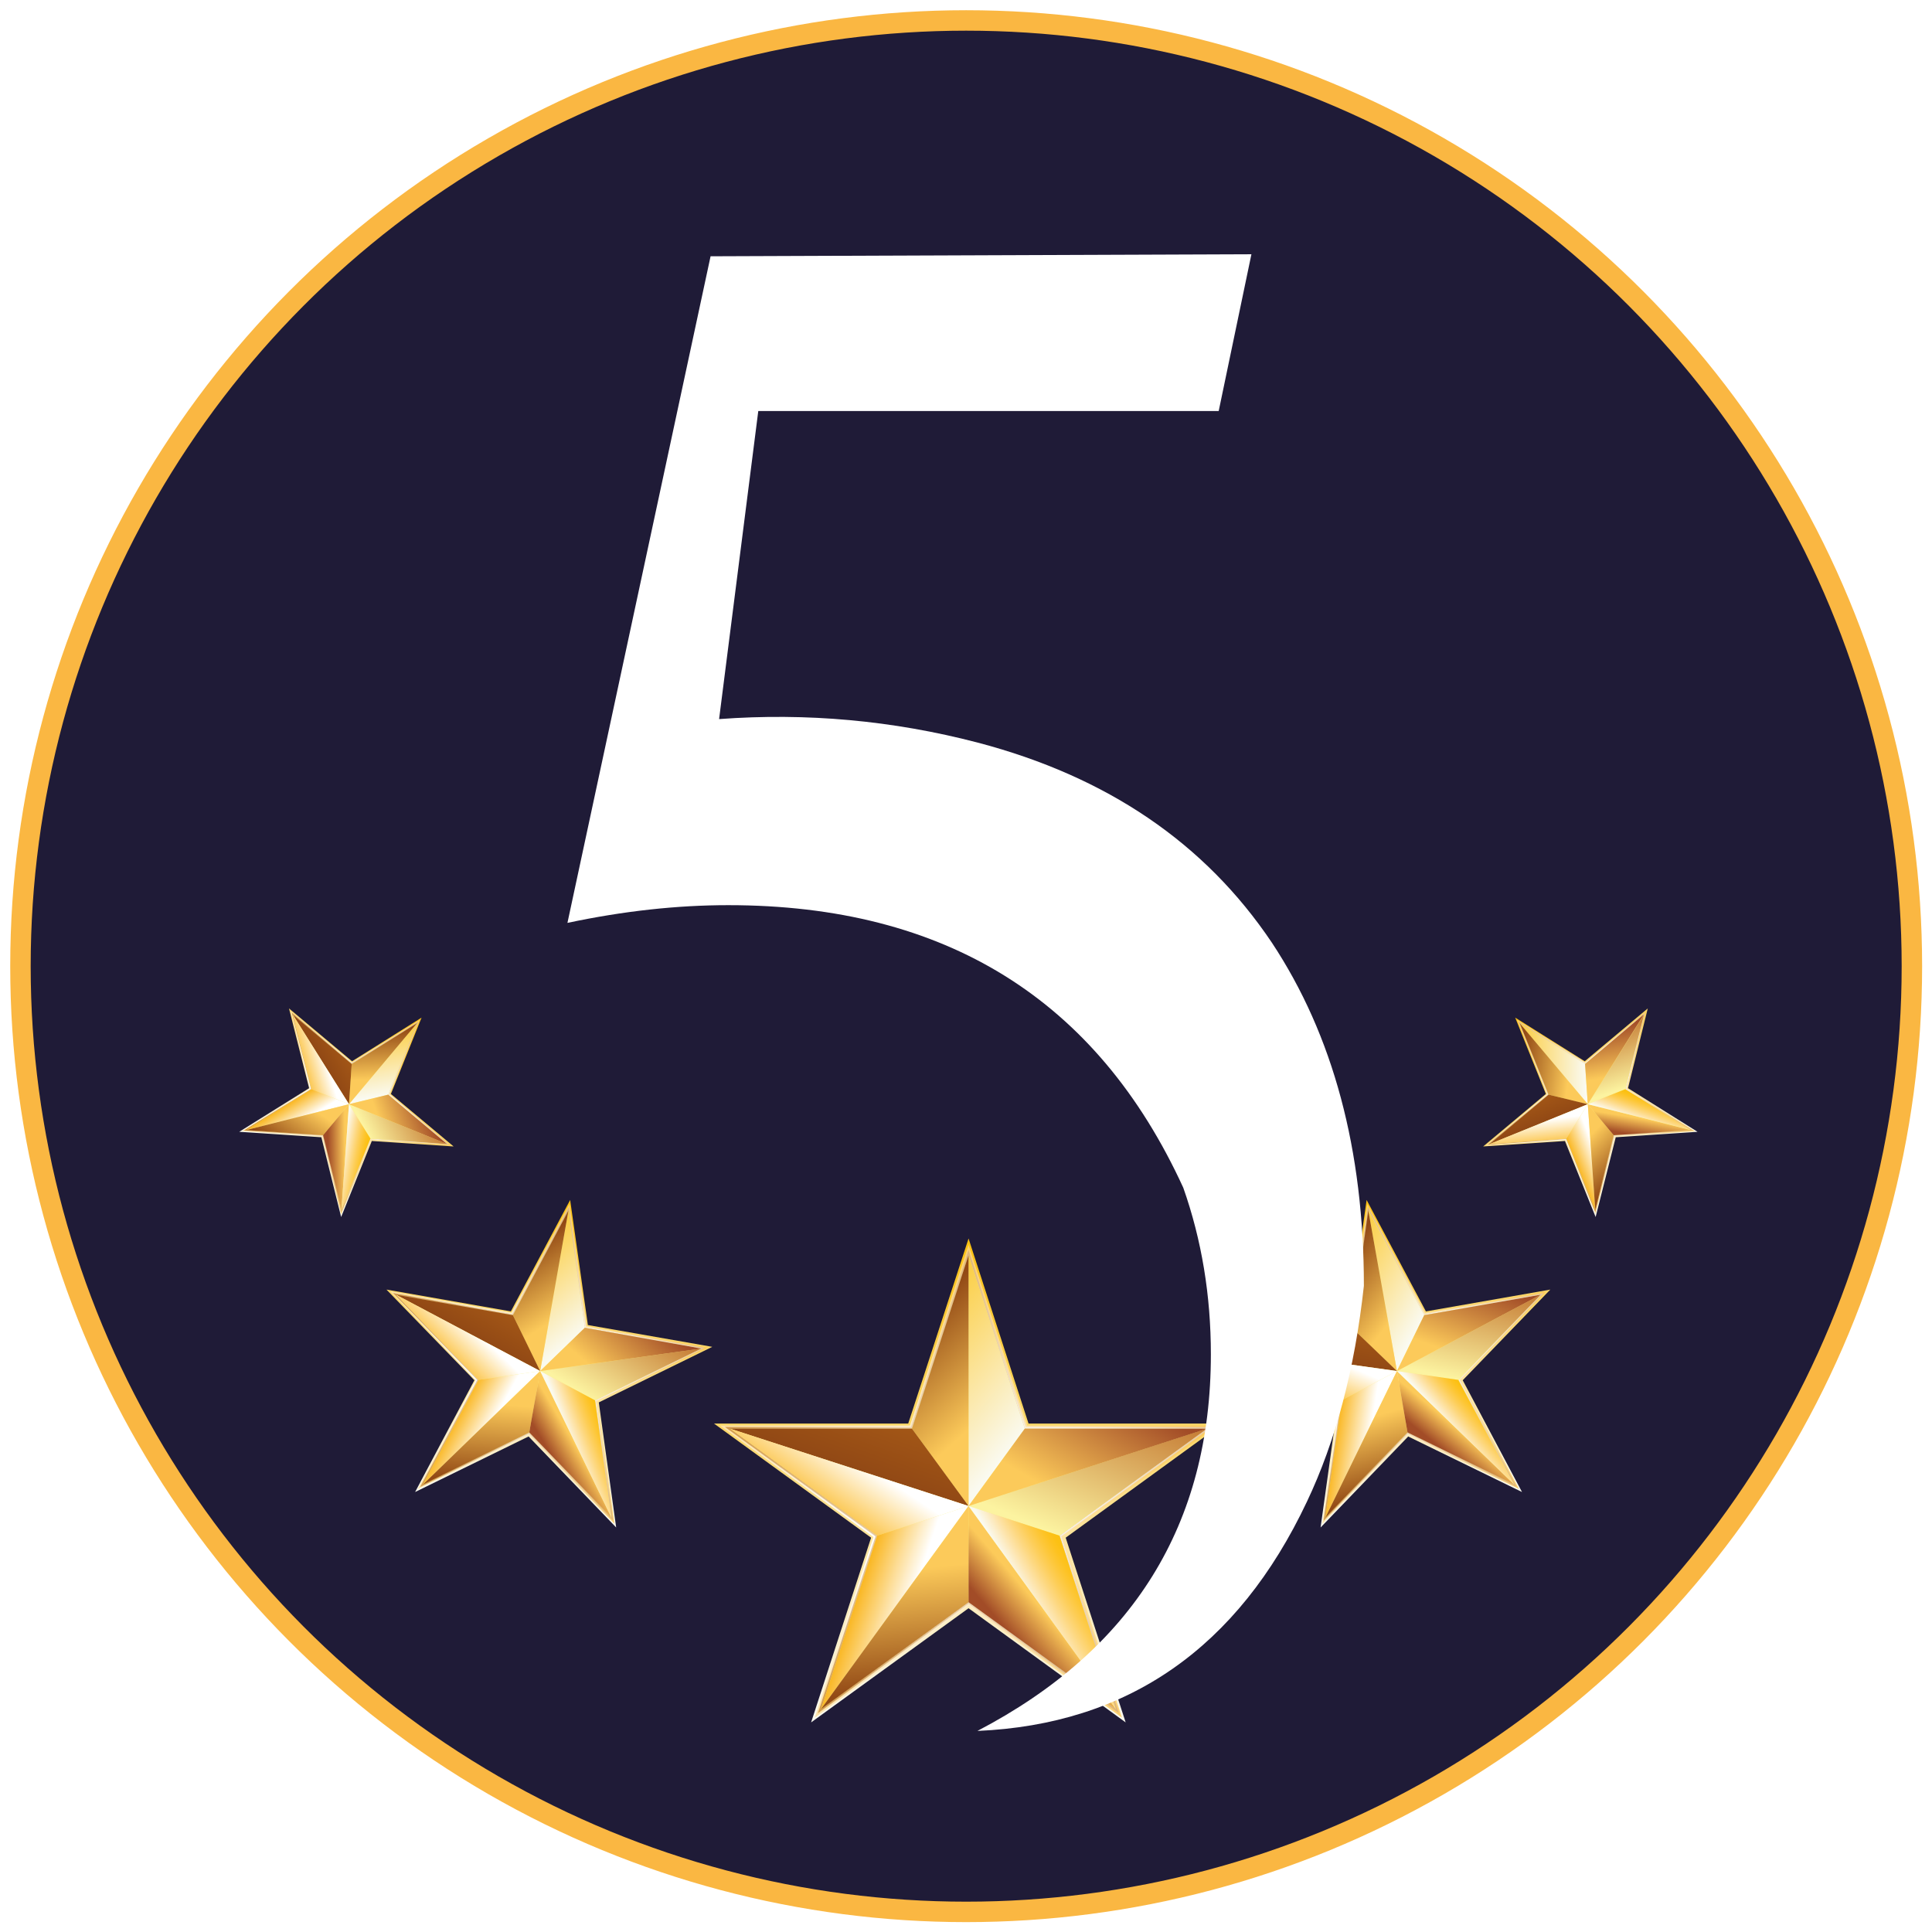
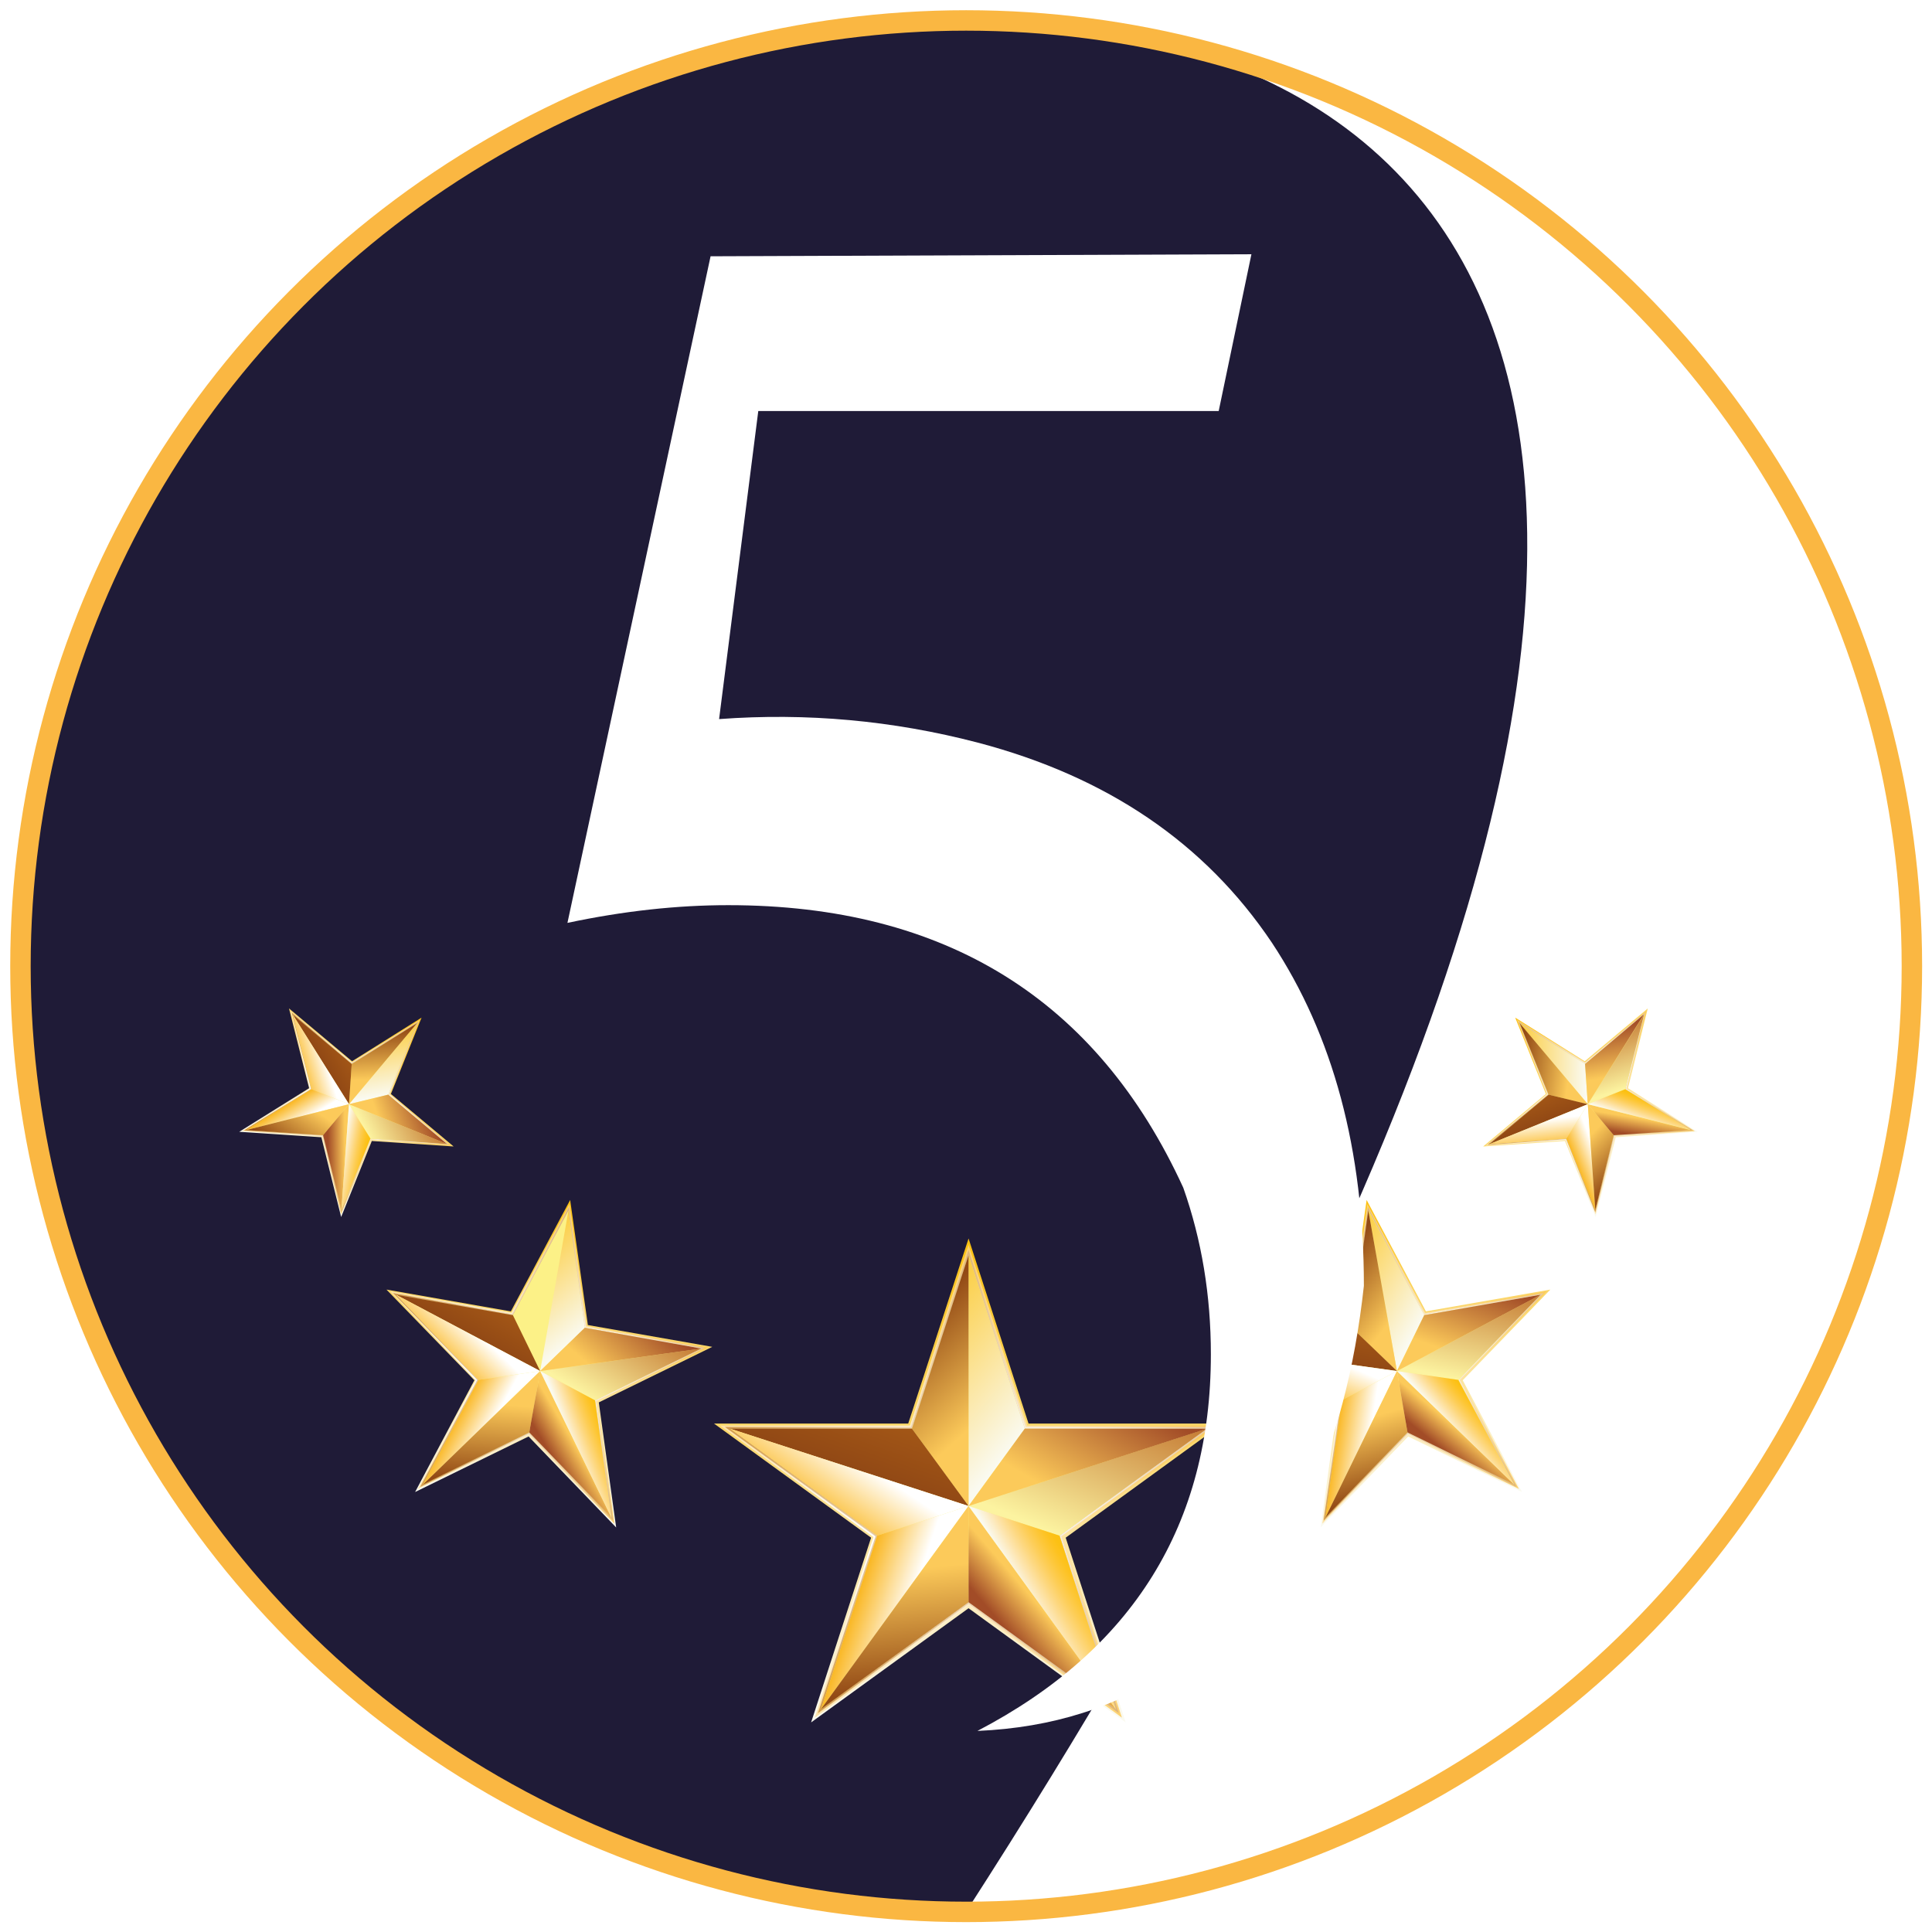
<svg xmlns="http://www.w3.org/2000/svg" xmlns:xlink="http://www.w3.org/1999/xlink" version="1.1" id="Calque_1" x="0px" y="0px" viewBox="0 0 566.9 566.9" style="enable-background:new 0 0 566.9 566.9;" xml:space="preserve">
  <style type="text/css">
	.st0{fill:#1F1B37;}
	.st1{fill:none;stroke:#FAB742;stroke-width:6;}
	.st2{clip-path:url(#SVGID_2_);fill:url(#SVGID_3_);}
	.st3{clip-path:url(#SVGID_5_);fill:url(#SVGID_6_);}
	.st4{clip-path:url(#SVGID_8_);fill:url(#SVGID_9_);}
	.st5{clip-path:url(#SVGID_11_);fill:url(#SVGID_12_);}
	.st6{fill:#FCF187;}
	.st7{clip-path:url(#SVGID_14_);fill:url(#SVGID_15_);}
	.st8{clip-path:url(#SVGID_17_);fill:url(#SVGID_18_);}
	.st9{clip-path:url(#SVGID_20_);fill:url(#SVGID_21_);}
	.st10{clip-path:url(#SVGID_23_);fill:url(#SVGID_24_);}
	.st11{clip-path:url(#SVGID_26_);fill:url(#SVGID_27_);}
	.st12{clip-path:url(#SVGID_29_);fill:url(#SVGID_30_);}
	.st13{clip-path:url(#SVGID_32_);fill:url(#SVGID_33_);}
	.st14{clip-path:url(#SVGID_35_);fill:url(#SVGID_36_);}
	.st15{clip-path:url(#SVGID_38_);fill:url(#SVGID_39_);}
	.st16{clip-path:url(#SVGID_41_);fill:url(#SVGID_42_);}
	.st17{clip-path:url(#SVGID_44_);fill:url(#SVGID_45_);}
	.st18{clip-path:url(#SVGID_47_);fill:url(#SVGID_48_);}
	.st19{clip-path:url(#SVGID_50_);fill:url(#SVGID_51_);}
	.st20{clip-path:url(#SVGID_53_);fill:url(#SVGID_54_);}
	.st21{clip-path:url(#SVGID_56_);fill:url(#SVGID_57_);}
	.st22{clip-path:url(#SVGID_59_);fill:url(#SVGID_60_);}
	.st23{clip-path:url(#SVGID_62_);fill:url(#SVGID_63_);}
	.st24{clip-path:url(#SVGID_65_);fill:url(#SVGID_66_);}
	.st25{clip-path:url(#SVGID_68_);fill:url(#SVGID_69_);}
	.st26{clip-path:url(#SVGID_71_);fill:url(#SVGID_72_);}
	.st27{clip-path:url(#SVGID_74_);fill:url(#SVGID_75_);}
	.st28{clip-path:url(#SVGID_77_);fill:url(#SVGID_78_);}
	.st29{clip-path:url(#SVGID_80_);fill:url(#SVGID_81_);}
	.st30{clip-path:url(#SVGID_83_);fill:url(#SVGID_84_);}
	.st31{clip-path:url(#SVGID_86_);fill:url(#SVGID_87_);}
	.st32{clip-path:url(#SVGID_89_);fill:url(#SVGID_90_);}
	.st33{clip-path:url(#SVGID_92_);fill:url(#SVGID_93_);}
	.st34{clip-path:url(#SVGID_95_);fill:url(#SVGID_96_);}
	.st35{clip-path:url(#SVGID_98_);fill:url(#SVGID_99_);}
	.st36{clip-path:url(#SVGID_101_);fill:url(#SVGID_102_);}
	.st37{clip-path:url(#SVGID_104_);fill:url(#SVGID_105_);}
	.st38{clip-path:url(#SVGID_107_);fill:url(#SVGID_108_);}
	.st39{clip-path:url(#SVGID_110_);fill:url(#SVGID_111_);}
	.st40{clip-path:url(#SVGID_113_);fill:url(#SVGID_114_);}
	.st41{clip-path:url(#SVGID_116_);fill:url(#SVGID_117_);}
	.st42{clip-path:url(#SVGID_119_);fill:url(#SVGID_120_);}
	.st43{clip-path:url(#SVGID_122_);fill:url(#SVGID_123_);}
	.st44{clip-path:url(#SVGID_125_);fill:url(#SVGID_126_);}
	.st45{clip-path:url(#SVGID_128_);fill:url(#SVGID_129_);}
	.st46{clip-path:url(#SVGID_131_);fill:url(#SVGID_132_);}
	.st47{clip-path:url(#SVGID_134_);fill:url(#SVGID_135_);}
	.st48{clip-path:url(#SVGID_137_);fill:url(#SVGID_138_);}
	.st49{clip-path:url(#SVGID_140_);fill:url(#SVGID_141_);}
	.st50{clip-path:url(#SVGID_143_);fill:url(#SVGID_144_);}
	.st51{clip-path:url(#SVGID_146_);fill:url(#SVGID_147_);}
	.st52{clip-path:url(#SVGID_149_);fill:url(#SVGID_150_);}
	.st53{clip-path:url(#SVGID_152_);fill:url(#SVGID_153_);}
	.st54{clip-path:url(#SVGID_155_);fill:url(#SVGID_156_);}
	.st55{clip-path:url(#SVGID_158_);fill:url(#SVGID_159_);}
	.st56{clip-path:url(#SVGID_161_);fill:url(#SVGID_162_);}
	.st57{clip-path:url(#SVGID_164_);fill:url(#SVGID_165_);}
	.st58{clip-path:url(#SVGID_167_);fill:url(#SVGID_168_);}
	.st59{clip-path:url(#SVGID_170_);fill:url(#SVGID_171_);}
	.st60{clip-path:url(#SVGID_173_);fill:url(#SVGID_174_);}
	.st61{clip-path:url(#SVGID_176_);fill:url(#SVGID_177_);}
	.st62{clip-path:url(#SVGID_179_);fill:url(#SVGID_180_);}
	.st63{clip-path:url(#SVGID_182_);fill:url(#SVGID_183_);}
	.st64{clip-path:url(#SVGID_185_);fill:url(#SVGID_186_);}
	.st65{clip-path:url(#SVGID_188_);fill:url(#SVGID_189_);}
	.st66{clip-path:url(#SVGID_191_);fill:url(#SVGID_192_);}
	.st67{clip-path:url(#SVGID_194_);fill:url(#SVGID_195_);}
	.st68{clip-path:url(#SVGID_197_);fill:url(#SVGID_198_);}
	.st69{clip-path:url(#SVGID_200_);fill:url(#SVGID_201_);}
	.st70{clip-path:url(#SVGID_203_);fill:url(#SVGID_204_);}
	.st71{clip-path:url(#SVGID_206_);fill:url(#SVGID_207_);}
	.st72{clip-path:url(#SVGID_209_);fill:url(#SVGID_210_);}
	.st73{filter:url(#Adobe_OpacityMaskFilter);}
	.st74{fill:url(#SVGID_212_);}
	.st75{mask:url(#SVGID_211_);}
	.st76{clip-path:url(#SVGID_214_);fill:#FFFFFF;}
</style>
  <g>
    <g>
-       <path class="st0" d="M283.5,560.9c153,0,277.5-124.5,277.5-277.5C560.9,130.5,436.5,6,283.5,6S6,130.5,6,283.5    C6,436.5,130.5,560.9,283.5,560.9" />
+       <path class="st0" d="M283.5,560.9C560.9,130.5,436.5,6,283.5,6S6,130.5,6,283.5    C6,436.5,130.5,560.9,283.5,560.9" />
      <circle class="st1" cx="283.5" cy="283.5" r="277.5" />
    </g>
    <g>
      <defs>
        <polygon id="SVGID_1_" points="266.5,417.7 209.5,417.7 255.6,451.2 238,505.4 284.2,471.9 330.3,505.4 312.7,451.2 358.8,417.7      301.8,417.7 284.2,363.4    " />
      </defs>
      <clipPath id="SVGID_2_">
        <use xlink:href="#SVGID_1_" style="overflow:visible;" />
      </clipPath>
      <linearGradient id="SVGID_3_" gradientUnits="userSpaceOnUse" x1="2.728484e-12" y1="566.929" x2="1" y2="566.929" gradientTransform="matrix(-6.100000e-06 -139.784 139.784 -6.100000e-06 -78963.656 503.403)">
        <stop offset="0" style="stop-color:#FAFAF0" />
        <stop offset="1" style="stop-color:#FCC112" />
      </linearGradient>
      <rect x="209.5" y="363.4" class="st2" width="149.3" height="142" />
    </g>
    <g>
      <defs>
        <polygon id="SVGID_4_" points="267,418.3 211.3,418.3 256.3,451 239.1,504 284.2,471.2 329.2,504 312,451 357.1,418.3      301.4,418.3 284.2,365.3    " />
      </defs>
      <clipPath id="SVGID_5_">
        <use xlink:href="#SVGID_4_" style="overflow:visible;" />
      </clipPath>
      <radialGradient id="SVGID_6_" cx="2.910383e-11" cy="566.929" r="1" gradientTransform="matrix(104.339 0 0 104.339 255.395 -58701.75)" gradientUnits="userSpaceOnUse">
        <stop offset="0" style="stop-color:#FFFFFF" />
        <stop offset="1" style="stop-color:#FCCA5A" />
      </radialGradient>
      <rect x="211.3" y="365.3" class="st3" width="145.8" height="138.7" />
    </g>
    <g>
      <defs>
        <polygon id="SVGID_7_" points="284.2,366.8 267.3,418.7 212.7,418.7 256.9,450.8 240,502.7 284.2,470.6 328.3,502.7 311.4,450.8      355.6,418.7 301,418.7 284.2,366.8    " />
      </defs>
      <clipPath id="SVGID_8_">
        <use xlink:href="#SVGID_7_" style="overflow:visible;" />
      </clipPath>
      <radialGradient id="SVGID_9_" cx="-1.091394e-11" cy="566.929" r="1" gradientTransform="matrix(110.433 0 0 110.433 305.827 -62172.664)" gradientUnits="userSpaceOnUse">
        <stop offset="0" style="stop-color:#FFFFFF" />
        <stop offset="1" style="stop-color:#CB8B31" />
      </radialGradient>
      <rect x="212.7" y="366.8" class="st4" width="142.9" height="135.9" />
    </g>
    <g>
      <defs>
        <polygon id="SVGID_10_" points="267.6,419.2 214.2,419.2 257.4,450.6 240.9,501.5 284.2,470.1 327.4,501.5 310.9,450.6      354.2,419.2 354.2,419.2 300.7,419.2 284.2,368.3    " />
      </defs>
      <clipPath id="SVGID_11_">
        <use xlink:href="#SVGID_10_" style="overflow:visible;" />
      </clipPath>
      <radialGradient id="SVGID_12_" cx="-5.002221e-11" cy="566.929" r="1" gradientTransform="matrix(140.643 0 0 140.643 354.226 -79315.172)" gradientUnits="userSpaceOnUse">
        <stop offset="0" style="stop-color:#FFFFFF" />
        <stop offset="1" style="stop-color:#A25616" />
      </radialGradient>
      <rect x="214.2" y="368.3" class="st5" width="140" height="133.1" />
    </g>
    <polygon class="st6" points="284.2,368.3 300.7,419.2 354.1,419.2 310.9,450.6 327.4,501.5 284.2,470 240.9,501.5 257.4,450.6    214.2,419.2 267.6,419.2  " />
    <g>
      <defs>
        <polygon id="SVGID_13_" points="284.2,368.3 284.2,368.3 284.2,441.9 284.2,441.9 300.7,419.2 284.2,368.3    " />
      </defs>
      <clipPath id="SVGID_14_">
        <use xlink:href="#SVGID_13_" style="overflow:visible;" />
      </clipPath>
      <linearGradient id="SVGID_15_" gradientUnits="userSpaceOnUse" x1="-5.456968e-12" y1="566.929" x2="1" y2="566.929" gradientTransform="matrix(-44.253 -38.107 38.107 -44.253 -21299.092 25503.934)">
        <stop offset="0" style="stop-color:#FAFAF0" />
        <stop offset="1" style="stop-color:#FCC112" />
      </linearGradient>
      <polygon class="st7" points="337.1,399.7 291.2,360.2 247.8,410.6 293.6,450.1   " />
    </g>
    <g>
      <defs>
        <polygon id="SVGID_16_" points="284.2,368.3 267.6,419.2 284.2,441.9 284.2,441.9 284.2,441.9 284.2,368.3    " />
      </defs>
      <clipPath id="SVGID_17_">
        <use xlink:href="#SVGID_16_" style="overflow:visible;" />
      </clipPath>
      <linearGradient id="SVGID_18_" gradientUnits="userSpaceOnUse" x1="5.456968e-12" y1="566.929" x2="1" y2="566.929" gradientTransform="matrix(-23.356 -26.06 26.06 -23.356 -14487.33 13658.442)">
        <stop offset="0" style="stop-color:#FCCA5A" />
        <stop offset="1" style="stop-color:#924915" />
      </linearGradient>
      <polygon class="st8" points="320.7,409.2 276.8,360.1 231.1,401.1 275,450.2   " />
    </g>
    <g>
      <defs>
        <polygon id="SVGID_19_" points="214.2,419.2 214.2,419.2 284.2,441.9 267.6,419.2    " />
      </defs>
      <clipPath id="SVGID_20_">
        <use xlink:href="#SVGID_19_" style="overflow:visible;" />
      </clipPath>
      <linearGradient id="SVGID_21_" gradientUnits="userSpaceOnUse" x1="1.637090e-11" y1="566.929" x2="1" y2="566.929" gradientTransform="matrix(5.163 -14.997 14.997 5.163 -8252.837 -2496.88)">
        <stop offset="0" style="stop-color:#924915" />
        <stop offset="1" style="stop-color:#A25616" />
      </linearGradient>
      <polygon class="st9" points="276.7,463.5 291.2,421.6 221.6,397.7 207.2,439.5   " />
    </g>
    <g>
      <defs>
        <polygon id="SVGID_22_" points="214.2,419.2 257.4,450.6 284.2,441.9    " />
      </defs>
      <clipPath id="SVGID_23_">
        <use xlink:href="#SVGID_22_" style="overflow:visible;" />
      </clipPath>
      <linearGradient id="SVGID_24_" gradientUnits="userSpaceOnUse" x1="-9.094947e-13" y1="566.929" x2="1" y2="566.929" gradientTransform="matrix(-8.359 12.538 -12.538 -8.359 7361.248 5168.196)">
        <stop offset="0" style="stop-color:#FFFFFF" />
        <stop offset="0.995" style="stop-color:#FCCA5A" />
        <stop offset="1" style="stop-color:#FCCA5A" />
      </linearGradient>
      <polygon class="st10" points="235.7,386.9 199.7,441 262.6,482.9 298.7,428.9   " />
    </g>
    <g>
      <defs>
        <polygon id="SVGID_25_" points="284.2,441.9 310.9,450.6 354.2,419.2 354.1,419.2    " />
      </defs>
      <clipPath id="SVGID_26_">
        <use xlink:href="#SVGID_25_" style="overflow:visible;" />
      </clipPath>
      <linearGradient id="SVGID_27_" gradientUnits="userSpaceOnUse" x1="9.094947e-12" y1="566.929" x2="1" y2="566.929" gradientTransform="matrix(22.569 -53.864 53.864 22.569 -30224.836 -12343.119)">
        <stop offset="0" style="stop-color:#FCF3A0" />
        <stop offset="1.075270e-02" style="stop-color:#FCF3A0" />
        <stop offset="1" style="stop-color:#B65B17" />
      </linearGradient>
      <polygon class="st11" points="343.7,475.6 365.4,423.9 294.6,394.3 273,445.9   " />
    </g>
    <g>
      <defs>
        <polygon id="SVGID_28_" points="300.7,419.2 284.2,441.9 284.2,441.9 284.2,441.9 354.2,419.2    " />
      </defs>
      <clipPath id="SVGID_29_">
        <use xlink:href="#SVGID_28_" style="overflow:visible;" />
      </clipPath>
      <linearGradient id="SVGID_30_" gradientUnits="userSpaceOnUse" x1="-1.818989e-12" y1="566.929" x2="1" y2="566.929" gradientTransform="matrix(17.569 -30.266 30.266 17.569 -16844.949 -9520.132)">
        <stop offset="0" style="stop-color:#FCCA5A" />
        <stop offset="1" style="stop-color:#A24C27" />
      </linearGradient>
      <polygon class="st12" points="336.5,472.3 364,424.9 301.8,388.8 274.3,436.2   " />
    </g>
    <g>
      <defs>
        <polygon id="SVGID_31_" points="257.4,450.6 240.9,501.5 284.2,441.9    " />
      </defs>
      <clipPath id="SVGID_32_">
        <use xlink:href="#SVGID_31_" style="overflow:visible;" />
      </clipPath>
      <linearGradient id="SVGID_33_" gradientUnits="userSpaceOnUse" x1="2.910383e-11" y1="566.929" x2="1" y2="566.929" gradientTransform="matrix(-14.751 -4.917 4.917 -14.751 -2521.174 8835.832)">
        <stop offset="0" style="stop-color:#FFFFFF" />
        <stop offset="1" style="stop-color:#FAB722" />
      </linearGradient>
      <polygon class="st13" points="302,447.9 245.2,429 223,495.5 279.8,514.5   " />
    </g>
    <g>
      <defs>
        <polygon id="SVGID_34_" points="240.9,501.5 240.9,501.5 284.2,470.1 284.2,442 284.2,441.9    " />
      </defs>
      <clipPath id="SVGID_35_">
        <use xlink:href="#SVGID_34_" style="overflow:visible;" />
      </clipPath>
      <linearGradient id="SVGID_36_" gradientUnits="userSpaceOnUse" x1="-8.185452e-12" y1="566.929" x2="1" y2="566.929" gradientTransform="matrix(3.577 34.812 -34.812 3.577 19997.293 -1566.954)">
        <stop offset="0" style="stop-color:#FCCA5A" />
        <stop offset="1" style="stop-color:#924915" />
      </linearGradient>
      <polygon class="st14" points="234.8,442.6 241.4,505.9 290.2,500.9 283.7,437.5   " />
    </g>
    <g>
      <defs>
        <polygon id="SVGID_37_" points="284.2,441.9 284.2,470.1 327.4,501.5 284.2,441.9    " />
      </defs>
      <clipPath id="SVGID_38_">
        <use xlink:href="#SVGID_37_" style="overflow:visible;" />
      </clipPath>
      <linearGradient id="SVGID_39_" gradientUnits="userSpaceOnUse" x1="2.728484e-11" y1="566.929" x2="1" y2="566.929" gradientTransform="matrix(-8.976 7.721 -7.721 -8.976 4682.869 5560.722)">
        <stop offset="0" style="stop-color:#FCCA5A" />
        <stop offset="1" style="stop-color:#A24C27" />
      </linearGradient>
      <polygon class="st15" points="309,420.6 254.7,467.3 302.6,522.9 356.8,476.2   " />
    </g>
    <g>
      <defs>
        <polygon id="SVGID_40_" points="327.4,501.5 327.4,501.5 327.4,501.5 310.9,450.6 284.2,441.9    " />
      </defs>
      <clipPath id="SVGID_41_">
        <use xlink:href="#SVGID_40_" style="overflow:visible;" />
      </clipPath>
      <linearGradient id="SVGID_42_" gradientUnits="userSpaceOnUse" x1="-1.818989e-12" y1="566.929" x2="1" y2="566.929" gradientTransform="matrix(14.273 -8.263 8.263 14.273 -4381.166 -7618.969)">
        <stop offset="0" style="stop-color:#FAFAF0" />
        <stop offset="5.481201e-02" style="stop-color:#FBF5E1" />
        <stop offset="0.244" style="stop-color:#FDE5AF" />
        <stop offset="0.427" style="stop-color:#FDD881" />
        <stop offset="0.598" style="stop-color:#FDCE59" />
        <stop offset="0.756" style="stop-color:#FDC738" />
        <stop offset="0.895" style="stop-color:#FDC21F" />
        <stop offset="1" style="stop-color:#FCC112" />
      </linearGradient>
      <polygon class="st16" points="295,520.2 353.2,486.5 316.6,423.2 258.3,456.9   " />
    </g>
    <g>
      <defs>
        <polygon id="SVGID_43_" points="395.8,388.8 359.3,395.2 392.6,411.5 387.5,448.2 413.2,421.5 446.6,437.8 429.2,405      454.9,378.4 418.4,384.8 401,352.1    " />
      </defs>
      <clipPath id="SVGID_44_">
        <use xlink:href="#SVGID_43_" style="overflow:visible;" />
      </clipPath>
      <linearGradient id="SVGID_45_" gradientUnits="userSpaceOnUse" x1="-1.818989e-12" y1="566.929" x2="1" y2="566.929" gradientTransform="matrix(-15.778 -89.48 89.48 -15.778 -50313.992 9386.889)">
        <stop offset="0" style="stop-color:#FAFAF0" />
        <stop offset="1" style="stop-color:#FCC112" />
      </linearGradient>
      <polygon class="st17" points="471.3,445.3 452,335.7 342.9,355 362.2,464.5   " />
    </g>
    <g>
      <defs>
        <polygon id="SVGID_46_" points="396.2,389.1 360.5,395.4 393.1,411.3 388,447.1 413.2,421.1 445.7,436.9 428.7,405 453.8,378.9      453.8,378.9 418.2,385.2 401.2,353.3    " />
      </defs>
      <clipPath id="SVGID_47_">
        <use xlink:href="#SVGID_46_" style="overflow:visible;" />
      </clipPath>
      <radialGradient id="SVGID_48_" cx="5.456968e-12" cy="566.929" r="1" gradientTransform="matrix(66.79 -11.777 11.777 66.79 -6284.185 -37453.773)" gradientUnits="userSpaceOnUse">
        <stop offset="0" style="stop-color:#FFFFFF" />
        <stop offset="1" style="stop-color:#FCCA5A" />
      </radialGradient>
      <polygon class="st18" points="363.3,463.1 469.9,444.3 451,337.3 344.5,356.1   " />
    </g>
    <g>
      <defs>
        <polygon id="SVGID_49_" points="396.4,389.4 361.5,395.5 393.4,411.1 388.4,446.2 413.1,420.7 445,436.3 428.3,404.9 453,379.4      418,385.6 401.4,354.2    " />
      </defs>
      <clipPath id="SVGID_50_">
        <use xlink:href="#SVGID_49_" style="overflow:visible;" />
      </clipPath>
      <radialGradient id="SVGID_51_" cx="5.456968e-12" cy="566.929" r="1" gradientTransform="matrix(70.691 -12.465 12.465 70.691 -6643.668 -39681.281)" gradientUnits="userSpaceOnUse">
        <stop offset="0" style="stop-color:#FFFFFF" />
        <stop offset="1" style="stop-color:#CB8B31" />
      </radialGradient>
      <polygon class="st19" points="364.3,461.9 468.7,443.4 450.2,338.6 345.8,357   " />
    </g>
    <g>
      <defs>
        <polygon id="SVGID_52_" points="396.7,389.6 362.5,395.7 393.7,410.9 388.9,445.3 413,420.3 444.3,435.6 427.9,404.9      452.1,379.9 417.9,385.9 401.5,355.2    " />
      </defs>
      <clipPath id="SVGID_53_">
        <use xlink:href="#SVGID_52_" style="overflow:visible;" />
      </clipPath>
      <radialGradient id="SVGID_54_" cx="-3.637979e-12" cy="566.929" r="1" gradientTransform="matrix(90.029 -15.875 15.875 90.029 -8547.585 -50660.094)" gradientUnits="userSpaceOnUse">
        <stop offset="0" style="stop-color:#FFFFFF" />
        <stop offset="1" style="stop-color:#A25616" />
      </radialGradient>
      <polygon class="st20" points="365.2,460.7 467.5,442.6 449.4,339.9 347.1,357.9   " />
    </g>
    <polygon class="st6" points="396.7,389.6 362.5,395.7 393.7,410.9 388.9,445.3 413,420.3 444.3,435.6 428,404.9 452.1,379.9    417.9,385.9 401.6,355.2  " />
    <g>
      <defs>
        <polygon id="SVGID_55_" points="409.9,402.3 417.9,385.9 401.5,355.2    " />
      </defs>
      <clipPath id="SVGID_56_">
        <use xlink:href="#SVGID_55_" style="overflow:visible;" />
      </clipPath>
      <linearGradient id="SVGID_57_" gradientUnits="userSpaceOnUse" x1="6.366463e-12" y1="566.929" x2="1" y2="566.929" gradientTransform="matrix(-32.629 -19.398 19.398 -32.629 -10578.088 18882.527)">
        <stop offset="0" style="stop-color:#FAFAF0" />
        <stop offset="1" style="stop-color:#FCC112" />
      </linearGradient>
      <polygon class="st21" points="438.6,367.5 405.8,348.1 380.9,390 413.6,409.5   " />
    </g>
    <g>
      <defs>
        <polygon id="SVGID_58_" points="396.7,389.6 409.9,402.3 401.5,355.2    " />
      </defs>
      <clipPath id="SVGID_59_">
        <use xlink:href="#SVGID_58_" style="overflow:visible;" />
      </clipPath>
      <linearGradient id="SVGID_60_" gradientUnits="userSpaceOnUse" x1="1.818989e-12" y1="566.929" x2="1" y2="566.929" gradientTransform="matrix(-17.892 -14.046 14.046 -17.892 -7552.431 10527.853)">
        <stop offset="0" style="stop-color:#FCCA5A" />
        <stop offset="1" style="stop-color:#924915" />
      </linearGradient>
      <polygon class="st22" points="432.7,373.2 401.7,348.8 373.8,384.4 404.8,408.7   " />
    </g>
    <g>
      <defs>
        <polygon id="SVGID_61_" points="362.5,395.7 409.9,402.3 396.7,389.6    " />
      </defs>
      <clipPath id="SVGID_62_">
        <use xlink:href="#SVGID_61_" style="overflow:visible;" />
      </clipPath>
      <linearGradient id="SVGID_63_" gradientUnits="userSpaceOnUse" x1="-9.094947e-13" y1="566.929" x2="1" y2="566.929" gradientTransform="matrix(1.612 -10.183 10.183 1.612 -5387.065 -515.367)">
        <stop offset="0" style="stop-color:#924915" />
        <stop offset="1" style="stop-color:#A25616" />
      </linearGradient>
      <polygon class="st23" points="408.7,409.7 411.8,390 363.6,382.3 360.5,402   " />
    </g>
    <g>
      <defs>
        <polygon id="SVGID_64_" points="362.5,395.7 393.7,410.9 409.9,402.3    " />
      </defs>
      <clipPath id="SVGID_65_">
        <use xlink:href="#SVGID_64_" style="overflow:visible;" />
      </clipPath>
      <linearGradient id="SVGID_66_" gradientUnits="userSpaceOnUse" x1="-6.366463e-12" y1="566.929" x2="1" y2="566.929" gradientTransform="matrix(-3.936 8.97 -8.97 -3.936 5473.678 2628.994)">
        <stop offset="0" style="stop-color:#FFFFFF" />
        <stop offset="0.995" style="stop-color:#FCCA5A" />
        <stop offset="1" style="stop-color:#FCCA5A" />
      </linearGradient>
      <polygon class="st24" points="370.1,378.2 356.9,408.5 402.2,428.3 415.5,398.1   " />
    </g>
    <g>
      <defs>
        <polygon id="SVGID_67_" points="409.9,402.3 427.9,404.9 452.1,379.9    " />
      </defs>
      <clipPath id="SVGID_68_">
        <use xlink:href="#SVGID_67_" style="overflow:visible;" />
      </clipPath>
      <linearGradient id="SVGID_69_" gradientUnits="userSpaceOnUse" x1="-2.728484e-12" y1="566.929" x2="1" y2="566.929" gradientTransform="matrix(8.367 -37.027 37.027 8.367 -20563.574 -4338.287)">
        <stop offset="0" style="stop-color:#FCF3A0" />
        <stop offset="1.075270e-02" style="stop-color:#FCF3A0" />
        <stop offset="1" style="stop-color:#B65B17" />
      </linearGradient>
      <polygon class="st25" points="450,414 457.5,381.1 411.9,370.8 404.5,403.7   " />
    </g>
    <g>
      <defs>
        <polygon id="SVGID_70_" points="417.9,385.9 409.9,402.3 452.1,379.9    " />
      </defs>
      <clipPath id="SVGID_71_">
        <use xlink:href="#SVGID_70_" style="overflow:visible;" />
      </clipPath>
      <linearGradient id="SVGID_72_" gradientUnits="userSpaceOnUse" x1="2.091838e-11" y1="566.929" x2="1" y2="566.929" gradientTransform="matrix(7.83 -21.357 21.357 7.83 -11679.352 -4041.251)">
        <stop offset="0" style="stop-color:#FCCA5A" />
        <stop offset="1" style="stop-color:#A24C27" />
      </linearGradient>
      <polygon class="st26" points="447.1,416 459.3,382.5 414.9,366.2 402.6,399.7   " />
    </g>
    <g>
      <defs>
        <polygon id="SVGID_73_" points="393.7,410.9 388.9,445.3 409.9,402.3    " />
      </defs>
      <clipPath id="SVGID_74_">
        <use xlink:href="#SVGID_73_" style="overflow:visible;" />
      </clipPath>
      <linearGradient id="SVGID_75_" gradientUnits="userSpaceOnUse" x1="9.094947e-12" y1="566.929" x2="1" y2="566.929" gradientTransform="matrix(-9.998 -1.482 1.482 -9.998 -438.48 6092.116)">
        <stop offset="0" style="stop-color:#FFFFFF" />
        <stop offset="1" style="stop-color:#FAB722" />
      </linearGradient>
      <polygon class="st27" points="416.1,403.3 389.3,399.3 382.6,444.4 409.4,448.4   " />
    </g>
    <g>
      <defs>
        <polygon id="SVGID_76_" points="388.9,445.3 413,420.3 409.9,402.3    " />
      </defs>
      <clipPath id="SVGID_77_">
        <use xlink:href="#SVGID_76_" style="overflow:visible;" />
      </clipPath>
      <linearGradient id="SVGID_78_" gradientUnits="userSpaceOnUse" x1="-2.728484e-11" y1="566.929" x2="1" y2="566.929" gradientTransform="matrix(6.219 21.88 -21.88 6.219 12803.446 -3109.072)">
        <stop offset="0" style="stop-color:#FCCA5A" />
        <stop offset="1" style="stop-color:#924915" />
      </linearGradient>
      <polygon class="st28" points="377.6,405.5 390.7,451.7 424.3,442.1 411.2,396   " />
    </g>
    <g>
      <defs>
        <polygon id="SVGID_79_" points="409.9,402.3 413,420.3 444.3,435.6 409.9,402.3    " />
      </defs>
      <clipPath id="SVGID_80_">
        <use xlink:href="#SVGID_79_" style="overflow:visible;" />
      </clipPath>
      <linearGradient id="SVGID_81_" gradientUnits="userSpaceOnUse" x1="4.547474e-12" y1="566.929" x2="1" y2="566.929" gradientTransform="matrix(-4.875 5.955 -5.955 -4.875 3803.342 3182.509)">
        <stop offset="0" style="stop-color:#FCCA5A" />
        <stop offset="1" style="stop-color:#A24C27" />
      </linearGradient>
      <polygon class="st29" points="423.7,385.5 393.6,422.2 430.5,452.4 460.6,415.7   " />
    </g>
    <g>
      <defs>
        <polygon id="SVGID_82_" points="409.9,402.3 444.3,435.6 427.9,404.9    " />
      </defs>
      <clipPath id="SVGID_83_">
        <use xlink:href="#SVGID_82_" style="overflow:visible;" />
      </clipPath>
      <linearGradient id="SVGID_84_" gradientUnits="userSpaceOnUse" x1="-3.637979e-12" y1="566.929" x2="1" y2="566.929" gradientTransform="matrix(8.204 -6.901 6.901 8.204 -3486.382 -4231.071)">
        <stop offset="0" style="stop-color:#FAFAF0" />
        <stop offset="5.481201e-02" style="stop-color:#FBF5E1" />
        <stop offset="0.244" style="stop-color:#FDE5AF" />
        <stop offset="0.427" style="stop-color:#FDD881" />
        <stop offset="0.598" style="stop-color:#FDCE59" />
        <stop offset="0.756" style="stop-color:#FDC738" />
        <stop offset="0.895" style="stop-color:#FDC21F" />
        <stop offset="1" style="stop-color:#FCC112" />
      </linearGradient>
      <polygon class="st30" points="424.1,452.5 460.6,421.8 430,385.4 393.5,416.1   " />
    </g>
    <g>
      <defs>
        <polygon id="SVGID_85_" points="149.9,384.8 113.4,378.4 113.4,378.4 139.2,405 121.8,437.8 121.8,437.8 155.1,421.5      180.8,448.2 175.7,411.5 209,395.2 172.5,388.8 167.3,352.1    " />
      </defs>
      <clipPath id="SVGID_86_">
        <use xlink:href="#SVGID_85_" style="overflow:visible;" />
      </clipPath>
      <linearGradient id="SVGID_87_" gradientUnits="userSpaceOnUse" x1="3.637979e-12" y1="566.929" x2="1" y2="566.929" gradientTransform="matrix(15.778 -89.48 89.48 15.778 -50574.707 -8502.723)">
        <stop offset="0" style="stop-color:#FAFAF0" />
        <stop offset="1" style="stop-color:#FCC112" />
      </linearGradient>
      <polygon class="st31" points="206.1,464.5 225.4,355 116.3,335.7 97,445.3   " />
    </g>
    <g>
      <defs>
        <polygon id="SVGID_88_" points="150.1,385.2 114.5,378.9 114.5,378.9 139.6,405 122.6,436.9 155.2,421.1 180.3,447.1      175.3,411.3 207.8,395.4 172.2,389.1 167.1,353.3    " />
      </defs>
      <clipPath id="SVGID_89_">
        <use xlink:href="#SVGID_88_" style="overflow:visible;" />
      </clipPath>
      <radialGradient id="SVGID_90_" cx="-1.182343e-11" cy="566.929" r="1" gradientTransform="matrix(66.79 11.777 -11.777 66.79 6815.677 -37460.266)" gradientUnits="userSpaceOnUse">
        <stop offset="0" style="stop-color:#FFFFFF" />
        <stop offset="1" style="stop-color:#FCCA5A" />
      </radialGradient>
      <polygon class="st32" points="98.4,444.3 205,463.1 223.9,356.1 117.3,337.3   " />
    </g>
    <g>
      <defs>
        <polygon id="SVGID_91_" points="150.3,385.6 115.3,379.4 140,404.9 123.3,436.3 155.2,420.7 179.9,446.2 174.9,411.1      206.8,395.5 171.9,389.4 166.9,354.2    " />
      </defs>
      <clipPath id="SVGID_92_">
        <use xlink:href="#SVGID_91_" style="overflow:visible;" />
      </clipPath>
      <radialGradient id="SVGID_93_" cx="-6.366463e-12" cy="566.929" r="1" gradientTransform="matrix(70.691 12.465 -12.465 70.691 7239.727 -39676.391)" gradientUnits="userSpaceOnUse">
        <stop offset="0" style="stop-color:#FFFFFF" />
        <stop offset="1" style="stop-color:#CB8B31" />
      </radialGradient>
      <polygon class="st33" points="99.6,443.4 204.1,461.9 222.6,357 118.1,338.6   " />
    </g>
    <g>
      <defs>
        <polygon id="SVGID_94_" points="150.5,385.9 116.2,379.9 140.4,404.9 124.1,435.6 155.3,420.3 179.4,445.3 174.6,410.9      205.8,395.7 171.6,389.6 166.8,355.2    " />
      </defs>
      <clipPath id="SVGID_95_">
        <use xlink:href="#SVGID_94_" style="overflow:visible;" />
      </clipPath>
      <radialGradient id="SVGID_96_" cx="-5.456968e-12" cy="566.929" r="1" gradientTransform="matrix(90.029 15.875 -15.875 90.029 9205.606 -50644.277)" gradientUnits="userSpaceOnUse">
        <stop offset="0" style="stop-color:#FFFFFF" />
        <stop offset="1" style="stop-color:#A25616" />
      </radialGradient>
      <polygon class="st34" points="100.8,442.6 203.1,460.7 221.2,357.9 118.9,339.9   " />
    </g>
    <polygon class="st6" points="150.5,385.9 116.2,379.9 140.4,404.9 124.1,435.6 155.3,420.3 179.4,445.3 174.6,410.9 205.8,395.7    171.6,389.6 166.8,355.2  " />
    <g>
      <defs>
        <polygon id="SVGID_97_" points="158.5,402.3 171.6,389.6 166.8,355.2    " />
      </defs>
      <clipPath id="SVGID_98_">
        <use xlink:href="#SVGID_97_" style="overflow:visible;" />
      </clipPath>
      <linearGradient id="SVGID_99_" gradientUnits="userSpaceOnUse" x1="1.000444e-11" y1="566.929" x2="1" y2="566.929" gradientTransform="matrix(-24.026 -29.388 29.388 -24.026 -16487.557 14010.049)">
        <stop offset="0" style="stop-color:#FAFAF0" />
        <stop offset="1" style="stop-color:#FCC112" />
      </linearGradient>
      <polygon class="st35" points="194.7,383.5 166.3,348.8 135.4,374.1 163.7,408.8   " />
    </g>
    <g>
      <defs>
        <polygon id="SVGID_100_" points="150.5,385.9 158.5,402.3 166.8,355.2    " />
      </defs>
      <clipPath id="SVGID_101_">
        <use xlink:href="#SVGID_100_" style="overflow:visible;" />
      </clipPath>
      <linearGradient id="SVGID_102_" gradientUnits="userSpaceOnUse" x1="7.275958e-12" y1="566.929" x2="1" y2="566.929" gradientTransform="matrix(-12.009 -19.318 19.318 -12.009 -10788.388 7194.956)">
        <stop offset="0" style="stop-color:#FCCA5A" />
        <stop offset="1" style="stop-color:#924915" />
      </linearGradient>
-       <polygon class="st36" points="187.9,389.2 162.2,347.9 129.3,368.4 155,409.7   " />
    </g>
    <g>
      <defs>
        <polygon id="SVGID_103_" points="116.2,379.9 158.5,402.3 150.5,385.9    " />
      </defs>
      <clipPath id="SVGID_104_">
        <use xlink:href="#SVGID_103_" style="overflow:visible;" />
      </clipPath>
      <linearGradient id="SVGID_105_" gradientUnits="userSpaceOnUse" x1="-2.364686e-11" y1="566.929" x2="1" y2="566.929" gradientTransform="matrix(4.998 -9.017 9.017 4.998 -4974.573 -2442.457)">
        <stop offset="0" style="stop-color:#924915" />
        <stop offset="1" style="stop-color:#A25616" />
      </linearGradient>
      <polygon class="st37" points="148.5,420.2 168,385.2 126.2,362 106.7,397.1   " />
    </g>
    <g>
      <defs>
        <polygon id="SVGID_106_" points="116.2,379.9 140.4,404.9 158.5,402.3    " />
      </defs>
      <clipPath id="SVGID_107_">
        <use xlink:href="#SVGID_106_" style="overflow:visible;" />
      </clipPath>
      <linearGradient id="SVGID_108_" gradientUnits="userSpaceOnUse" x1="2.728484e-12" y1="566.929" x2="1" y2="566.929" gradientTransform="matrix(-6.766 7.083 -7.083 -6.766 4154.729 4226.055)">
        <stop offset="0" style="stop-color:#FFFFFF" />
        <stop offset="0.995" style="stop-color:#FCCA5A" />
        <stop offset="1" style="stop-color:#FCCA5A" />
      </linearGradient>
      <polygon class="st38" points="136.4,358.8 103.7,392.9 138.3,426 171,391.8   " />
    </g>
    <g>
      <defs>
        <polygon id="SVGID_109_" points="158.5,402.3 174.6,410.9 205.8,395.7    " />
      </defs>
      <clipPath id="SVGID_110_">
        <use xlink:href="#SVGID_109_" style="overflow:visible;" />
      </clipPath>
      <linearGradient id="SVGID_111_" gradientUnits="userSpaceOnUse" x1="1.182343e-11" y1="566.929" x2="1" y2="566.929" gradientTransform="matrix(20.527 -31.932 31.932 20.527 -17927.01 -11224.626)">
        <stop offset="0" style="stop-color:#FCF3A0" />
        <stop offset="1.075270e-02" style="stop-color:#FCF3A0" />
        <stop offset="1" style="stop-color:#B65B17" />
      </linearGradient>
      <polygon class="st39" points="192,432.5 212.8,400.1 172.3,374.1 151.5,406.5   " />
    </g>
    <g>
      <defs>
        <polygon id="SVGID_112_" points="158.5,402.3 158.5,402.3 205.8,395.7 171.6,389.6    " />
      </defs>
      <clipPath id="SVGID_113_">
        <use xlink:href="#SVGID_112_" style="overflow:visible;" />
      </clipPath>
      <linearGradient id="SVGID_114_" gradientUnits="userSpaceOnUse" x1="1.818989e-12" y1="566.929" x2="1" y2="566.929" gradientTransform="matrix(14.662 -17.391 17.391 14.662 -9683.36 -7909.273)">
        <stop offset="0" style="stop-color:#FCCA5A" />
        <stop offset="1" style="stop-color:#A24C27" />
      </linearGradient>
      <polygon class="st40" points="186.2,425.7 212.1,394.9 178.1,366.3 152.2,397.1   " />
    </g>
    <g>
      <defs>
        <polygon id="SVGID_115_" points="140.4,404.9 124.1,435.6 124.1,435.6 158.5,402.3    " />
      </defs>
      <clipPath id="SVGID_116_">
        <use xlink:href="#SVGID_115_" style="overflow:visible;" />
      </clipPath>
      <linearGradient id="SVGID_117_" gradientUnits="userSpaceOnUse" x1="8.185452e-12" y1="566.929" x2="1" y2="566.929" gradientTransform="matrix(-8.888 -4.812 4.812 -8.888 -2584.729 5458.833)">
        <stop offset="0" style="stop-color:#FFFFFF" />
        <stop offset="1" style="stop-color:#FAB722" />
      </linearGradient>
      <polygon class="st41" points="172.4,409.9 131.9,387.9 110.1,428 150.7,450   " />
    </g>
    <g>
      <defs>
        <polygon id="SVGID_118_" points="124.1,435.6 124.1,435.6 124.1,435.6 155.3,420.3 158.5,402.4 158.5,402.3    " />
      </defs>
      <clipPath id="SVGID_119_">
        <use xlink:href="#SVGID_118_" style="overflow:visible;" />
      </clipPath>
      <linearGradient id="SVGID_120_" gradientUnits="userSpaceOnUse" x1="6.366463e-12" y1="566.929" x2="1" y2="566.929" gradientTransform="matrix(-1.64 22.688 -22.688 -1.64 13004.084 1341.441)">
        <stop offset="0" style="stop-color:#FCCA5A" />
        <stop offset="1" style="stop-color:#924915" />
      </linearGradient>
      <polygon class="st42" points="124.2,399.9 121.7,435.4 158.3,438 160.9,402.5   " />
    </g>
    <g>
      <defs>
        <polygon id="SVGID_121_" points="155.3,420.3 179.4,445.3 179.4,445.3 158.5,402.3    " />
      </defs>
      <clipPath id="SVGID_122_">
        <use xlink:href="#SVGID_121_" style="overflow:visible;" />
      </clipPath>
      <linearGradient id="SVGID_123_" gradientUnits="userSpaceOnUse" x1="9.094947e-12" y1="566.929" x2="1" y2="566.929" gradientTransform="matrix(-6.617 3.929 -3.929 -6.617 2396.01 4174.787)">
        <stop offset="0" style="stop-color:#FCCA5A" />
        <stop offset="1" style="stop-color:#A24C27" />
      </linearGradient>
      <polygon class="st43" points="173.1,391.7 136.4,413.5 161.6,455.9 198.3,434.1   " />
    </g>
    <g>
      <defs>
        <polygon id="SVGID_124_" points="179.4,445.3 174.6,410.9 158.5,402.3    " />
      </defs>
      <clipPath id="SVGID_125_">
        <use xlink:href="#SVGID_124_" style="overflow:visible;" />
      </clipPath>
      <linearGradient id="SVGID_126_" gradientUnits="userSpaceOnUse" x1="5.456968e-12" y1="566.929" x2="1" y2="566.929" gradientTransform="matrix(10.069 -3.679 3.679 10.069 -1918.081 -5284.234)">
        <stop offset="0" style="stop-color:#FAFAF0" />
        <stop offset="5.481201e-02" style="stop-color:#FBF5E1" />
        <stop offset="0.244" style="stop-color:#FDE5AF" />
        <stop offset="0.427" style="stop-color:#FDD881" />
        <stop offset="0.598" style="stop-color:#FDCE59" />
        <stop offset="0.756" style="stop-color:#FDC738" />
        <stop offset="0.895" style="stop-color:#FDC21F" />
        <stop offset="1" style="stop-color:#FCC112" />
      </linearGradient>
      <polygon class="st44" points="160.9,452.1 193.3,440.3 177,395.6 144.6,407.4   " />
    </g>
    <g>
      <defs>
        <polygon id="SVGID_127_" points="465,311.4 444.6,298.6 453.6,321 435.2,336.4 459.2,334.8 468.2,357.1 474.1,333.7 498.1,332.1      477.7,319.3 483.5,295.9    " />
      </defs>
      <clipPath id="SVGID_128_">
        <use xlink:href="#SVGID_127_" style="overflow:visible;" />
      </clipPath>
      <linearGradient id="SVGID_129_" gradientUnits="userSpaceOnUse" x1="-5.456968e-12" y1="566.929" x2="1" y2="566.929" gradientTransform="matrix(-37.962 -45.242 45.242 -37.962 -25167.049 21866.541)">
        <stop offset="0" style="stop-color:#FAFAF0" />
        <stop offset="1" style="stop-color:#FCC112" />
      </linearGradient>
      <polygon class="st45" points="528.2,331.8 472.1,264.9 405,321.2 461.2,388.1   " />
    </g>
    <g>
      <defs>
        <polygon id="SVGID_130_" points="465.1,311.7 445.1,299.2 453.9,321 435.9,336.2 459.4,334.5 468.2,356.3 473.9,333.5      497.3,331.9 477.4,319.4 483.1,296.6    " />
      </defs>
      <clipPath id="SVGID_131_">
        <use xlink:href="#SVGID_130_" style="overflow:visible;" />
      </clipPath>
      <radialGradient id="SVGID_132_" cx="0" cy="566.929" r="1" gradientTransform="matrix(33.77 -28.336 28.336 33.77 -15605.505 -18810.234)" gradientUnits="userSpaceOnUse">
        <stop offset="0" style="stop-color:#FFFFFF" />
        <stop offset="1" style="stop-color:#FCCA5A" />
      </radialGradient>
      <polygon class="st46" points="461.3,386.6 526.8,331.6 472,266.3 406.5,321.3   " />
    </g>
    <g>
      <defs>
        <polygon id="SVGID_133_" points="465.1,311.9 445.5,299.7 454.2,321.1 436.5,335.9 459.5,334.3 468.1,355.7 473.7,333.3      496.7,331.7 477.2,319.5 482.7,297.1    " />
      </defs>
      <clipPath id="SVGID_134_">
        <use xlink:href="#SVGID_133_" style="overflow:visible;" />
      </clipPath>
      <radialGradient id="SVGID_135_" cx="-8.185452e-12" cy="566.929" r="1" gradientTransform="matrix(35.742 -29.991 29.991 35.742 -16531.805 -19947.307)" gradientUnits="userSpaceOnUse">
        <stop offset="0" style="stop-color:#FFFFFF" />
        <stop offset="1" style="stop-color:#CB8B31" />
      </radialGradient>
      <polygon class="st47" points="461.4,385.3 525.6,331.5 471.8,267.5 407.6,321.3   " />
    </g>
    <g>
      <defs>
        <polygon id="SVGID_136_" points="465.1,312.2 445.9,300.2 454.4,321.2 437.1,335.7 459.6,334.1 468.1,355 473.5,333.1      496.1,331.6 496.1,331.5 476.9,319.6 482.4,297.7    " />
      </defs>
      <clipPath id="SVGID_137_">
        <use xlink:href="#SVGID_136_" style="overflow:visible;" />
      </clipPath>
      <radialGradient id="SVGID_138_" cx="-1.818989e-12" cy="566.929" r="1" gradientTransform="matrix(45.52 -38.196 38.196 45.52 -21171.668 -25508.69)" gradientUnits="userSpaceOnUse">
        <stop offset="0" style="stop-color:#FFFFFF" />
        <stop offset="1" style="stop-color:#A25616" />
      </radialGradient>
      <polygon class="st48" points="461.5,384.1 524.3,331.3 471.7,268.6 408.8,321.4   " />
    </g>
    <polygon class="st6" points="465.1,312.2 445.9,300.2 454.4,321.2 437.1,335.7 459.6,334.1 468.1,355 473.5,333.1 496.1,331.6    476.9,319.6 482.4,297.7  " />
    <g>
      <defs>
        <polygon id="SVGID_139_" points="445.9,300.2 465.9,324 465.9,324 465.1,312.2    " />
      </defs>
      <clipPath id="SVGID_140_">
        <use xlink:href="#SVGID_139_" style="overflow:visible;" />
      </clipPath>
      <linearGradient id="SVGID_141_" gradientUnits="userSpaceOnUse" x1="-1.818989e-12" y1="566.929" x2="1" y2="566.929" gradientTransform="matrix(-24.672 -0.315 0.315 -24.672 286.668 14299.244)">
        <stop offset="0" style="stop-color:#FAFAF0" />
        <stop offset="1" style="stop-color:#FCC112" />
      </linearGradient>
      <polygon class="st49" points="466.2,300.2 445.9,300 445.6,324 465.9,324.3   " />
    </g>
    <g>
      <defs>
        <polygon id="SVGID_142_" points="445.9,300.2 454.4,321.2 465.9,324 465.9,324 445.9,300.2    " />
      </defs>
      <clipPath id="SVGID_143_">
        <use xlink:href="#SVGID_142_" style="overflow:visible;" />
      </clipPath>
      <linearGradient id="SVGID_144_" gradientUnits="userSpaceOnUse" x1="1.182343e-11" y1="566.929" x2="1" y2="566.929" gradientTransform="matrix(-14.636 -2.092 2.092 -14.636 -725.255 8610.635)">
        <stop offset="0" style="stop-color:#FCCA5A" />
        <stop offset="1" style="stop-color:#924915" />
      </linearGradient>
      <polygon class="st50" points="469.2,300.7 446.3,297.4 442.6,323.6 465.5,326.8   " />
    </g>
    <g>
      <defs>
        <polygon id="SVGID_145_" points="437.1,335.7 437.1,335.7 465.9,324 454.4,321.2    " />
      </defs>
      <clipPath id="SVGID_146_">
        <use xlink:href="#SVGID_145_" style="overflow:visible;" />
      </clipPath>
      <linearGradient id="SVGID_147_" gradientUnits="userSpaceOnUse" x1="-3.637979e-12" y1="566.929" x2="1" y2="566.929" gradientTransform="matrix(-2.402 -6.256 6.256 -2.402 -3094.752 1691.144)">
        <stop offset="0" style="stop-color:#924915" />
        <stop offset="1" style="stop-color:#A25616" />
      </linearGradient>
      <polygon class="st51" points="470.8,333.8 462.2,311.5 432.2,323 440.8,345.3   " />
    </g>
    <g>
      <defs>
        <polygon id="SVGID_148_" points="437.1,335.7 459.6,334.1 465.9,324    " />
      </defs>
      <clipPath id="SVGID_149_">
        <use xlink:href="#SVGID_148_" style="overflow:visible;" />
      </clipPath>
      <linearGradient id="SVGID_150_" gradientUnits="userSpaceOnUse" x1="-2.728484e-12" y1="566.929" x2="1" y2="566.929" gradientTransform="matrix(0.7 6.328 -6.328 0.7 4038.977 -68.167)">
        <stop offset="0" style="stop-color:#FFFFFF" />
        <stop offset="0.995" style="stop-color:#FCCA5A" />
        <stop offset="1" style="stop-color:#FCCA5A" />
      </linearGradient>
      <polygon class="st52" points="435.8,324.2 437.4,338.8 467.2,335.5 465.6,320.9   " />
    </g>
    <g>
      <defs>
        <polygon id="SVGID_151_" points="465.9,324 465.9,324 465.9,324 476.9,319.6 482.4,297.7    " />
      </defs>
      <clipPath id="SVGID_152_">
        <use xlink:href="#SVGID_151_" style="overflow:visible;" />
      </clipPath>
      <linearGradient id="SVGID_153_" gradientUnits="userSpaceOnUse" x1="7.275958e-12" y1="566.929" x2="1" y2="566.929" gradientTransform="matrix(-7.324 -23.562 23.562 -7.324 -12881.251 4471.874)">
        <stop offset="0" style="stop-color:#FCF3A0" />
        <stop offset="1.075270e-02" style="stop-color:#FCF3A0" />
        <stop offset="1" style="stop-color:#B65B17" />
      </linearGradient>
      <polygon class="st53" points="489.9,321.7 480.9,293 458.4,300 467.4,328.7   " />
    </g>
    <g>
      <defs>
        <path id="SVGID_154_" d="M465.1,312.2l0.8,11.8l16.5-26.4L465.1,312.2z M482.4,297.7L482.4,297.7L482.4,297.7L482.4,297.7z" />
      </defs>
      <clipPath id="SVGID_155_">
        <use xlink:href="#SVGID_154_" style="overflow:visible;" />
      </clipPath>
      <linearGradient id="SVGID_156_" gradientUnits="userSpaceOnUse" x1="-4.001777e-11" y1="566.929" x2="1" y2="566.929" gradientTransform="matrix(-2.533 -14.567 14.567 -2.533 -7783.864 1751.723)">
        <stop offset="0" style="stop-color:#FCCA5A" />
        <stop offset="1" style="stop-color:#A24C27" />
      </linearGradient>
      <polygon class="st54" points="486.8,323.3 481.9,294.7 460.6,298.4 465.6,327   " />
    </g>
    <g>
      <defs>
        <polygon id="SVGID_157_" points="459.6,334.1 468.1,355 468.1,355 465.9,324    " />
      </defs>
      <clipPath id="SVGID_158_">
        <use xlink:href="#SVGID_157_" style="overflow:visible;" />
      </clipPath>
      <linearGradient id="SVGID_159_" gradientUnits="userSpaceOnUse" x1="-3.637979e-12" y1="566.929" x2="1" y2="566.929" gradientTransform="matrix(-6.11 2.415 -2.415 -6.11 1837.129 3801.535)">
        <stop offset="0" style="stop-color:#FFFFFF" />
        <stop offset="1" style="stop-color:#FAB722" />
      </linearGradient>
      <polygon class="st55" points="466.9,321.1 449,328.2 460.8,357.9 478.7,350.9   " />
    </g>
    <g>
      <defs>
        <polygon id="SVGID_160_" points="465.9,324 465.9,324 468.1,355 473.5,333.1    " />
      </defs>
      <clipPath id="SVGID_161_">
        <use xlink:href="#SVGID_160_" style="overflow:visible;" />
      </clipPath>
      <linearGradient id="SVGID_162_" gradientUnits="userSpaceOnUse" x1="4.547474e-11" y1="566.929" x2="1" y2="566.929" gradientTransform="matrix(10.612 10.296 -10.296 10.612 6301.902 -5681.172)">
        <stop offset="0" style="stop-color:#FCCA5A" />
        <stop offset="1" style="stop-color:#924915" />
      </linearGradient>
      <polygon class="st56" points="450.4,340 469.8,358.9 489,339.1 469.6,320.2   " />
    </g>
    <g>
      <defs>
        <polygon id="SVGID_163_" points="473.5,333.1 496.1,331.6 465.9,324    " />
      </defs>
      <clipPath id="SVGID_164_">
        <use xlink:href="#SVGID_163_" style="overflow:visible;" />
      </clipPath>
      <linearGradient id="SVGID_165_" gradientUnits="userSpaceOnUse" x1="-4.547474e-12" y1="566.929" x2="1" y2="566.929" gradientTransform="matrix(-0.808 4.937 -4.937 -0.808 3279.846 786.172)">
        <stop offset="0" style="stop-color:#FCCA5A" />
        <stop offset="1" style="stop-color:#A24C27" />
      </linearGradient>
      <polygon class="st57" points="466.7,319.2 464.5,332.9 495.3,337.9 497.5,324.3   " />
    </g>
    <g>
      <defs>
        <polygon id="SVGID_166_" points="465.9,324 465.9,324 496.1,331.5 476.9,319.6    " />
      </defs>
      <clipPath id="SVGID_167_">
        <use xlink:href="#SVGID_166_" style="overflow:visible;" />
      </clipPath>
      <linearGradient id="SVGID_168_" gradientUnits="userSpaceOnUse" x1="3.637979e-12" y1="566.929" x2="1" y2="566.929" gradientTransform="matrix(2.376 -6.551 6.551 2.376 -3233.912 -1018.174)">
        <stop offset="0" style="stop-color:#FAFAF0" />
        <stop offset="5.481201e-02" style="stop-color:#FBF5E1" />
        <stop offset="0.244" style="stop-color:#FDE5AF" />
        <stop offset="0.427" style="stop-color:#FDD881" />
        <stop offset="0.598" style="stop-color:#FDCE59" />
        <stop offset="0.756" style="stop-color:#FDC738" />
        <stop offset="0.895" style="stop-color:#FDC21F" />
        <stop offset="1" style="stop-color:#FCC112" />
      </linearGradient>
      <polygon class="st58" points="492.6,341.2 499.9,321 469.4,309.9 462.1,330.2   " />
    </g>
    <g>
      <defs>
        <polygon id="SVGID_169_" points="90.7,319.3 70.2,332.1 94.3,333.7 100.1,357.1 109.1,334.8 133.1,336.4 114.7,321 123.7,298.6      103.3,311.4 84.8,295.9    " />
      </defs>
      <clipPath id="SVGID_170_">
        <use xlink:href="#SVGID_169_" style="overflow:visible;" />
      </clipPath>
      <linearGradient id="SVGID_171_" gradientUnits="userSpaceOnUse" x1="-1.818989e-12" y1="566.929" x2="1" y2="566.929" gradientTransform="matrix(37.962 -45.242 45.242 37.962 -25562.342 -21177.35)">
        <stop offset="0" style="stop-color:#FAFAF0" />
        <stop offset="1" style="stop-color:#FCC112" />
      </linearGradient>
      <polygon class="st59" points="107.1,388.1 163.3,321.2 96.2,264.9 40.1,331.8   " />
    </g>
    <g>
      <defs>
        <polygon id="SVGID_172_" points="90.9,319.4 71,331.9 94.5,333.5 100.1,356.3 109,334.5 132.4,336.2 114.4,321 123.2,299.2      123.2,299.2 103.3,311.7 85.2,296.6    " />
      </defs>
      <clipPath id="SVGID_173_">
        <use xlink:href="#SVGID_172_" style="overflow:visible;" />
      </clipPath>
      <radialGradient id="SVGID_174_" cx="2.728484e-12" cy="566.929" r="1" gradientTransform="matrix(33.77 28.336 -28.336 33.77 16155.203 -18825.859)" gradientUnits="userSpaceOnUse">
        <stop offset="0" style="stop-color:#FFFFFF" />
        <stop offset="1" style="stop-color:#FCCA5A" />
      </radialGradient>
      <polygon class="st60" points="41.5,331.6 107,386.6 161.9,321.3 96.4,266.3   " />
    </g>
    <g>
      <defs>
        <polygon id="SVGID_175_" points="91.2,319.5 71.6,331.7 94.6,333.3 100.2,355.7 108.8,334.3 131.8,335.9 114.2,321.1      122.8,299.7 103.2,311.9 85.6,297.1    " />
      </defs>
      <clipPath id="SVGID_176_">
        <use xlink:href="#SVGID_175_" style="overflow:visible;" />
      </clipPath>
      <radialGradient id="SVGID_177_" cx="1.455192e-11" cy="566.929" r="1" gradientTransform="matrix(35.742 29.991 -29.991 35.742 17114.148 -19935.539)" gradientUnits="userSpaceOnUse">
        <stop offset="0" style="stop-color:#FFFFFF" />
        <stop offset="1" style="stop-color:#CB8B31" />
      </radialGradient>
      <polygon class="st61" points="42.8,331.5 106.9,385.3 160.7,321.3 96.5,267.5   " />
    </g>
    <g>
      <defs>
        <polygon id="SVGID_178_" points="91.4,319.6 72.2,331.5 72.2,331.6 94.8,333.1 100.2,355 100.2,355 108.7,334.1 131.2,335.7      113.9,321.2 122.4,300.2 103.2,312.2 85.9,297.7    " />
      </defs>
      <clipPath id="SVGID_179_">
        <use xlink:href="#SVGID_178_" style="overflow:visible;" />
      </clipPath>
      <radialGradient id="SVGID_180_" cx="9.094947e-13" cy="566.929" r="1" gradientTransform="matrix(45.52 38.196 -38.196 45.52 21785.34 -25470.633)" gradientUnits="userSpaceOnUse">
        <stop offset="0" style="stop-color:#FFFFFF" />
        <stop offset="1" style="stop-color:#A25616" />
      </radialGradient>
      <polygon class="st62" points="44,331.3 106.9,384.1 159.5,321.4 96.6,268.6   " />
    </g>
    <polygon class="st6" points="91.4,319.6 72.2,331.6 94.8,333.1 100.2,355 108.7,334.1 131.2,335.7 113.9,321.2 122.4,300.2    103.2,312.2 85.9,297.7  " />
    <g>
      <defs>
        <polygon id="SVGID_181_" points="102.4,324 102.4,324 113.9,321.2 122.4,300.2    " />
      </defs>
      <clipPath id="SVGID_182_">
        <use xlink:href="#SVGID_181_" style="overflow:visible;" />
      </clipPath>
      <linearGradient id="SVGID_183_" gradientUnits="userSpaceOnUse" x1="-2.455636e-11" y1="566.929" x2="1" y2="566.929" gradientTransform="matrix(-3.974 -24.352 24.352 -3.974 -13691.628 2574.275)">
        <stop offset="0" style="stop-color:#FAFAF0" />
        <stop offset="1" style="stop-color:#FCC112" />
      </linearGradient>
      <polygon class="st63" points="126.2,323.4 121.9,297 98.6,300.8 102.9,327.2   " />
    </g>
    <g>
      <defs>
        <polygon id="SVGID_184_" points="103.2,312.2 102.4,324 102.4,324 122.4,300.2 122.4,300.2    " />
      </defs>
      <clipPath id="SVGID_185_">
        <use xlink:href="#SVGID_184_" style="overflow:visible;" />
      </clipPath>
      <linearGradient id="SVGID_186_" gradientUnits="userSpaceOnUse" x1="9.094947e-13" y1="566.929" x2="1" y2="566.929" gradientTransform="matrix(-0.482 -14.777 14.777 -0.482 -8265.156 589.908)">
        <stop offset="0" style="stop-color:#FCCA5A" />
        <stop offset="1" style="stop-color:#924915" />
      </linearGradient>
      <polygon class="st64" points="123.2,324 122.4,299.6 101.6,300.2 102.4,324.7   " />
    </g>
    <g>
      <defs>
        <polygon id="SVGID_187_" points="85.9,297.7 102.4,324 103.2,312.2    " />
      </defs>
      <clipPath id="SVGID_188_">
        <use xlink:href="#SVGID_187_" style="overflow:visible;" />
      </clipPath>
      <linearGradient id="SVGID_189_" gradientUnits="userSpaceOnUse" x1="-1.546141e-11" y1="566.929" x2="1" y2="566.929" gradientTransform="matrix(5.744 -3.452 3.452 5.744 -1862.401 -2945.404)">
        <stop offset="0" style="stop-color:#924915" />
        <stop offset="1" style="stop-color:#A25616" />
      </linearGradient>
      <polygon class="st65" points="90.5,331.7 114.9,317 98.6,290 74.3,304.7   " />
    </g>
    <g>
      <defs>
        <polygon id="SVGID_190_" points="85.9,297.7 91.4,319.6 102.4,324    " />
      </defs>
      <clipPath id="SVGID_191_">
        <use xlink:href="#SVGID_190_" style="overflow:visible;" />
      </clipPath>
      <linearGradient id="SVGID_192_" gradientUnits="userSpaceOnUse" x1="5.456968e-12" y1="566.929" x2="1" y2="566.929" gradientTransform="matrix(-6.111 1.788 -1.788 -6.111 1109.096 3774.705)">
        <stop offset="0" style="stop-color:#FFFFFF" />
        <stop offset="0.995" style="stop-color:#FCCA5A" />
        <stop offset="1" style="stop-color:#FCCA5A" />
      </linearGradient>
      <polygon class="st66" points="101.1,293.2 78.8,299.7 87.2,328.5 109.5,322   " />
    </g>
    <g>
      <defs>
        <polygon id="SVGID_193_" points="102.4,324 108.7,334.1 131.2,335.7 102.4,324    " />
      </defs>
      <clipPath id="SVGID_194_">
        <use xlink:href="#SVGID_193_" style="overflow:visible;" />
      </clipPath>
      <linearGradient id="SVGID_195_" gradientUnits="userSpaceOnUse" x1="2.182787e-11" y1="566.929" x2="1" y2="566.929" gradientTransform="matrix(21.933 -11.304 11.304 21.933 -6300.138 -12100.099)">
        <stop offset="0" style="stop-color:#FCF3A0" />
        <stop offset="1.075270e-02" style="stop-color:#FCF3A0" />
        <stop offset="1" style="stop-color:#B65B17" />
      </linearGradient>
      <polygon class="st67" points="108.5,347.4 136,333.2 125.2,312.3 97.7,326.5   " />
    </g>
    <g>
      <defs>
        <polygon id="SVGID_196_" points="102.4,324 102.4,324 131.2,335.7 113.9,321.2    " />
      </defs>
      <clipPath id="SVGID_197_">
        <use xlink:href="#SVGID_196_" style="overflow:visible;" />
      </clipPath>
      <linearGradient id="SVGID_198_" gradientUnits="userSpaceOnUse" x1="2.728484e-12" y1="566.929" x2="1" y2="566.929" gradientTransform="matrix(13.906 -5.024 5.024 13.906 -2736.482 -7553.392)">
        <stop offset="0" style="stop-color:#FCCA5A" />
        <stop offset="1" style="stop-color:#A24C27" />
      </linearGradient>
      <polygon class="st68" points="105.7,344.9 135.9,334 127.9,311.9 97.8,322.8   " />
    </g>
    <g>
      <defs>
        <polygon id="SVGID_199_" points="72.2,331.6 102.4,324 91.4,319.6    " />
      </defs>
      <clipPath id="SVGID_200_">
        <use xlink:href="#SVGID_199_" style="overflow:visible;" />
      </clipPath>
      <linearGradient id="SVGID_201_" gradientUnits="userSpaceOnUse" x1="-5.456968e-12" y1="566.929" x2="1" y2="566.929" gradientTransform="matrix(-3.439 -5.598 5.598 -3.439 -3084.159 2278.27)">
        <stop offset="0" style="stop-color:#FFFFFF" />
        <stop offset="1" style="stop-color:#FAB722" />
      </linearGradient>
      <polygon class="st69" points="107.7,328.3 94.1,306.1 66.9,322.9 80.5,345   " />
    </g>
    <g>
      <defs>
        <polygon id="SVGID_202_" points="72.2,331.6 94.8,333.1 102.4,324    " />
      </defs>
      <clipPath id="SVGID_203_">
        <use xlink:href="#SVGID_202_" style="overflow:visible;" />
      </clipPath>
      <linearGradient id="SVGID_204_" gradientUnits="userSpaceOnUse" x1="2.819434e-11" y1="566.929" x2="1" y2="566.929" gradientTransform="matrix(-8.296 12.238 -12.238 -8.296 7028.569 5027.741)">
        <stop offset="0" style="stop-color:#FCCA5A" />
        <stop offset="1" style="stop-color:#924915" />
      </linearGradient>
      <polygon class="st70" points="81.7,310 68,330.3 92.9,347.1 106.6,326.9   " />
    </g>
    <g>
      <defs>
        <polygon id="SVGID_205_" points="94.8,333.1 100.2,355 102.4,324    " />
      </defs>
      <clipPath id="SVGID_206_">
        <use xlink:href="#SVGID_205_" style="overflow:visible;" />
      </clipPath>
      <linearGradient id="SVGID_207_" gradientUnits="userSpaceOnUse" x1="1.818989e-12" y1="566.929" x2="1" y2="566.929" gradientTransform="matrix(-5.002 6.113190e-02 -6.113190e-02 -5.002 135.913 3175.302)">
        <stop offset="0" style="stop-color:#FCCA5A" />
        <stop offset="1" style="stop-color:#A24C27" />
      </linearGradient>
      <polygon class="st71" points="102.4,323.9 94.4,324 94.8,355.1 102.8,355   " />
    </g>
    <g>
      <defs>
        <polygon id="SVGID_208_" points="100.2,355 100.2,355 108.7,334.1 102.4,324    " />
      </defs>
      <clipPath id="SVGID_209_">
        <use xlink:href="#SVGID_208_" style="overflow:visible;" />
      </clipPath>
      <linearGradient id="SVGID_210_" gradientUnits="userSpaceOnUse" x1="1.818989e-12" y1="566.929" x2="1" y2="566.929" gradientTransform="matrix(6.864 1.202 -1.202 6.864 781.709 -3552.445)">
        <stop offset="0" style="stop-color:#FAFAF0" />
        <stop offset="5.481201e-02" style="stop-color:#FBF5E1" />
        <stop offset="0.244" style="stop-color:#FDE5AF" />
        <stop offset="0.427" style="stop-color:#FDD881" />
        <stop offset="0.598" style="stop-color:#FDCE59" />
        <stop offset="0.756" style="stop-color:#FDC738" />
        <stop offset="0.895" style="stop-color:#FDC21F" />
        <stop offset="1" style="stop-color:#FCC112" />
      </linearGradient>
      <polygon class="st72" points="95,354.1 108.4,356.5 114,325 100.5,322.6   " />
    </g>
    <g>
      <defs>
        <filter id="Adobe_OpacityMaskFilter" filterUnits="userSpaceOnUse" x="165.7" y="73.6" width="235.6" height="435.2">
          <feColorMatrix type="matrix" values="1 0 0 0 0  0 1 0 0 0  0 0 1 0 0  0 0 0 1 0" />
        </filter>
      </defs>
      <mask maskUnits="userSpaceOnUse" x="165.7" y="73.6" width="235.6" height="435.2" id="SVGID_211_">
        <g class="st73">
          <linearGradient id="SVGID_212_" gradientUnits="userSpaceOnUse" x1="2.182787e-11" y1="566.959" x2="1" y2="566.959" gradientTransform="matrix(0 298.772 298.772 0 -169107.969 75.571)">
            <stop offset="0" style="stop-color:#FFFFFF" />
            <stop offset="1" style="stop-color:#000000" />
          </linearGradient>
          <rect y="0" class="st74" width="566.9" height="566.9" />
        </g>
      </mask>
      <g class="st75">
        <g>
          <defs>
            <rect id="SVGID_213_" x="165.7" y="73.6" width="235.6" height="435.2" />
          </defs>
          <clipPath id="SVGID_214_">
            <use xlink:href="#SVGID_213_" style="overflow:visible;" />
          </clipPath>
          <path class="st76" d="M367.2,74.6l-9.6,46H222.5L211,211c25.7-1.9,51,0.4,75.9,6.9c38,10,66.7,29.5,86.3,58.7      c18,27.2,27,60.8,27,100.7c-2.7,24.6-8.3,45.6-16.7,63.3c-20.3,43-52.6,65.4-96.7,67.3c45.6-23.8,68.5-60.6,68.5-110.5      c0-17.3-2.7-33.6-8.1-48.9c-25.3-55.2-69.8-82.9-133.5-82.9c-15,0-30.7,1.7-47.2,5.2l42-195.6L367.2,74.6z" />
        </g>
      </g>
    </g>
  </g>
</svg>